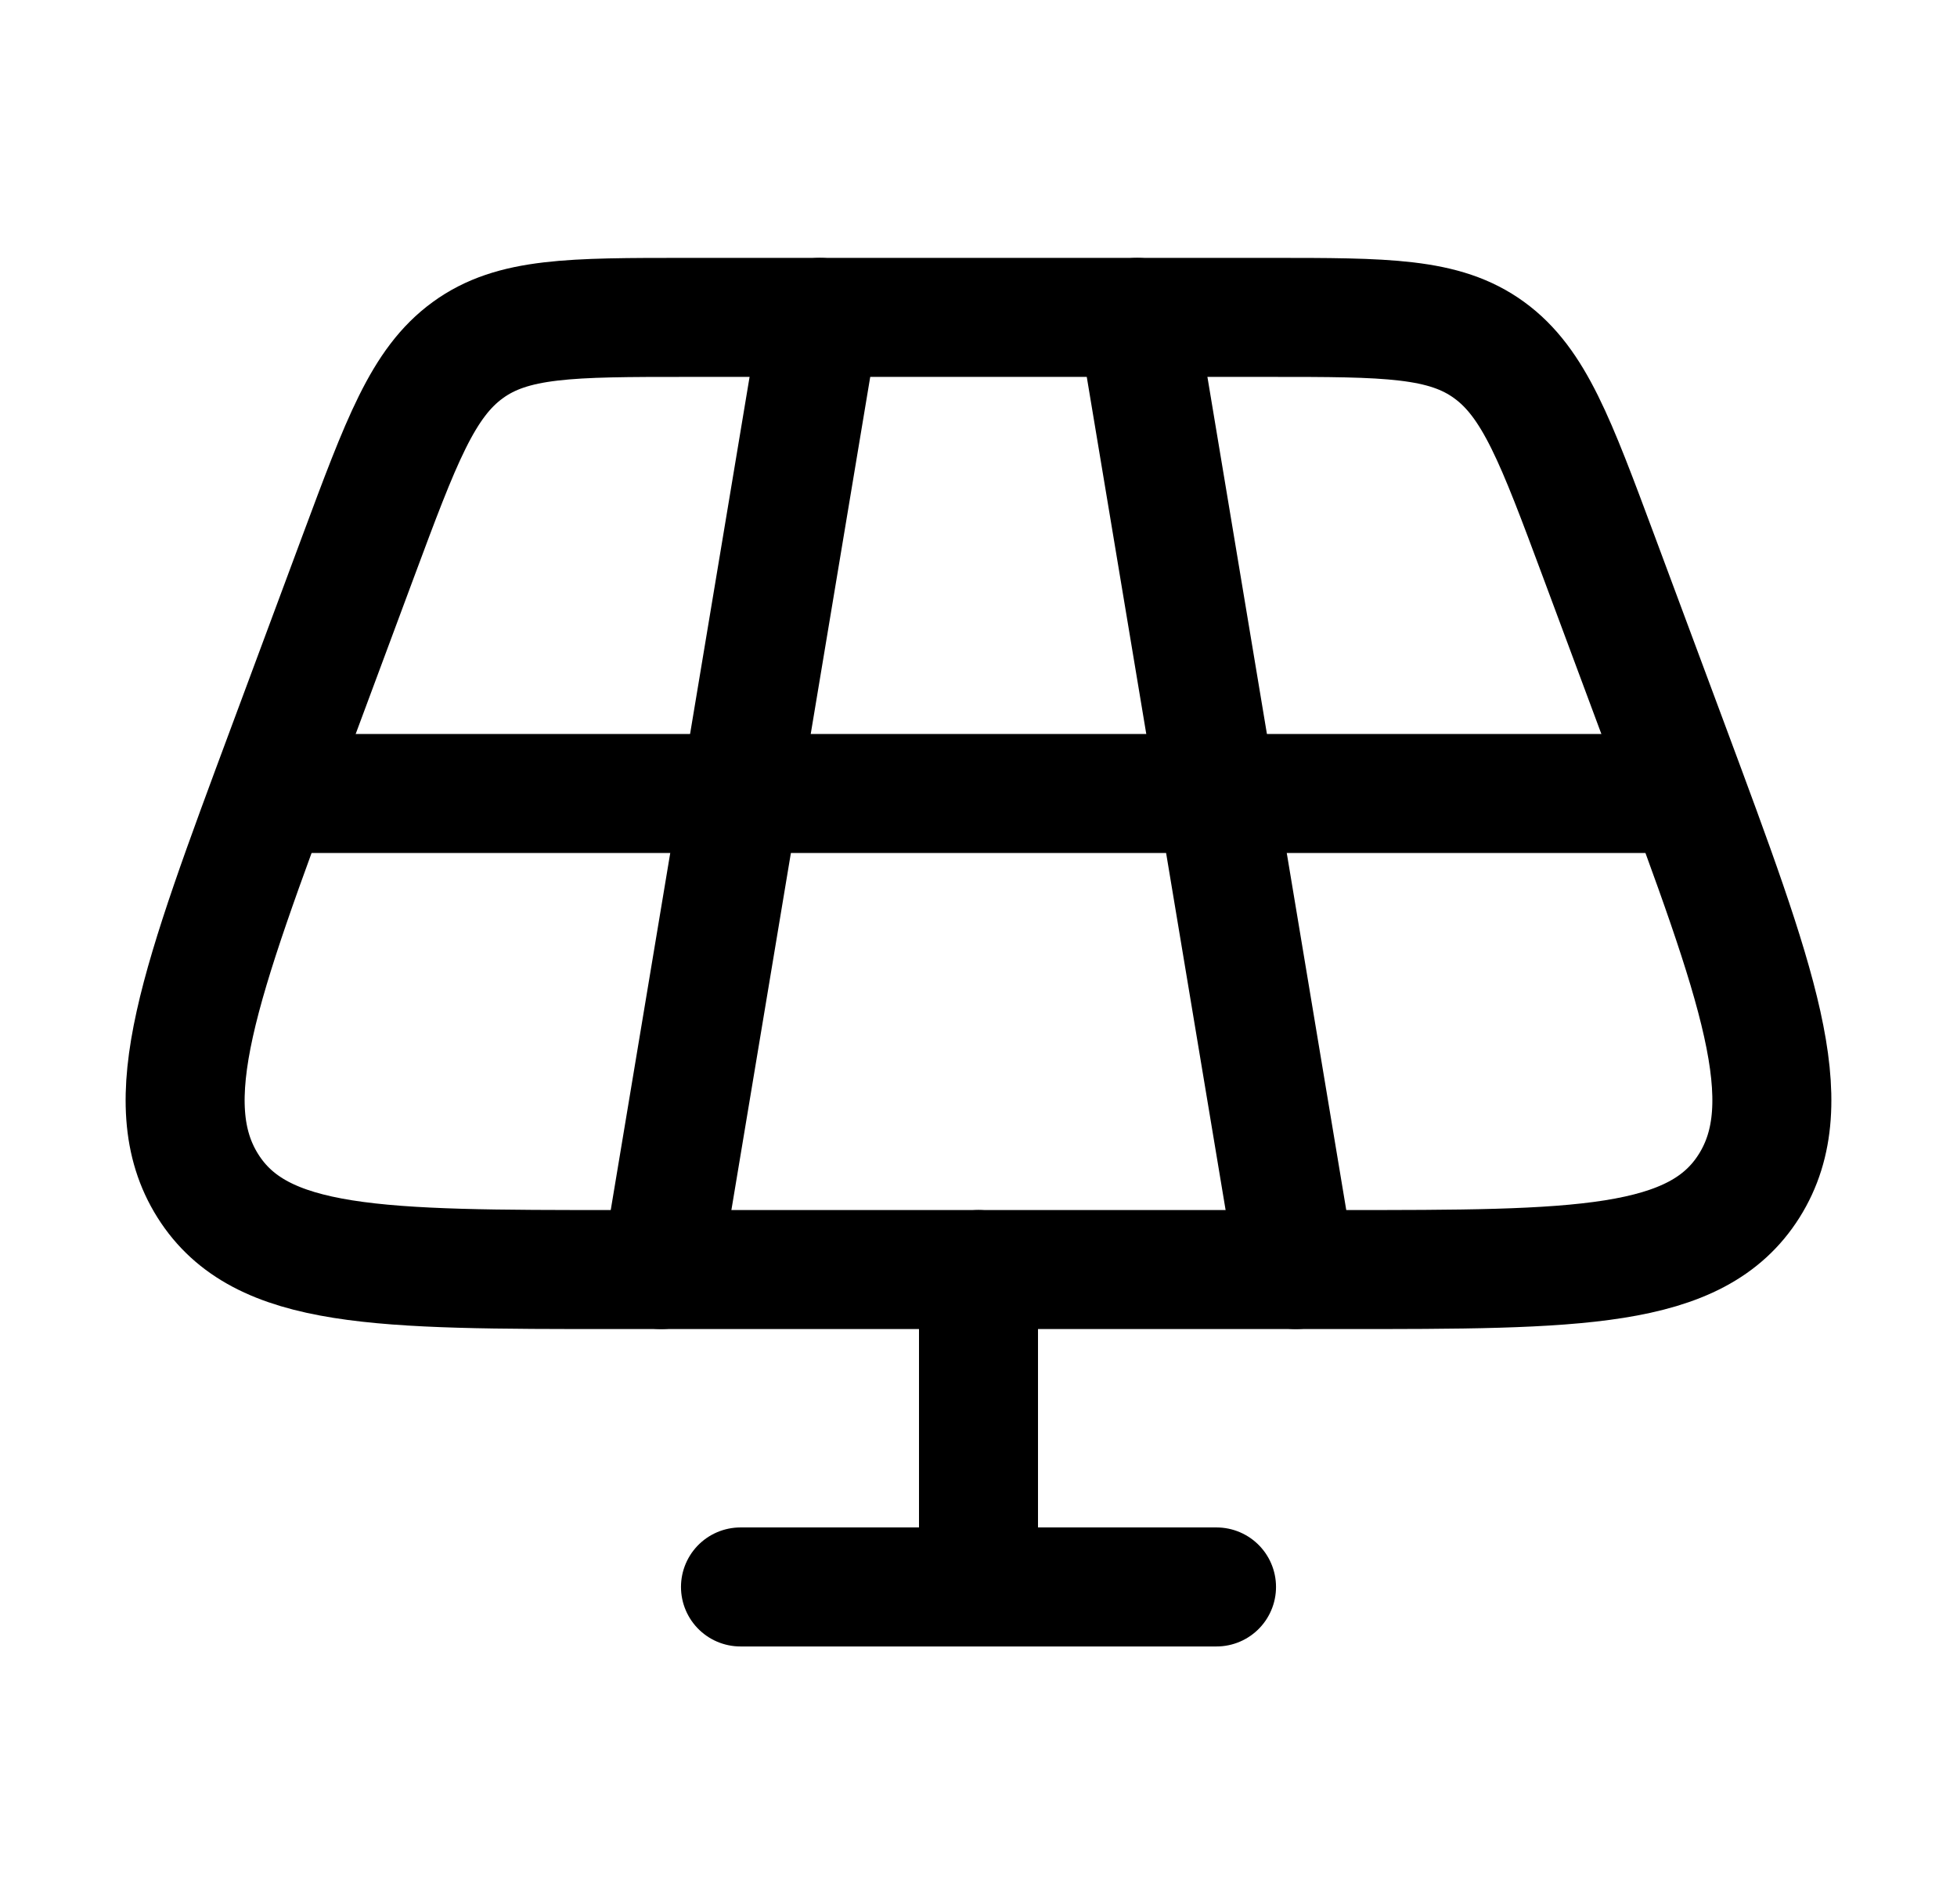
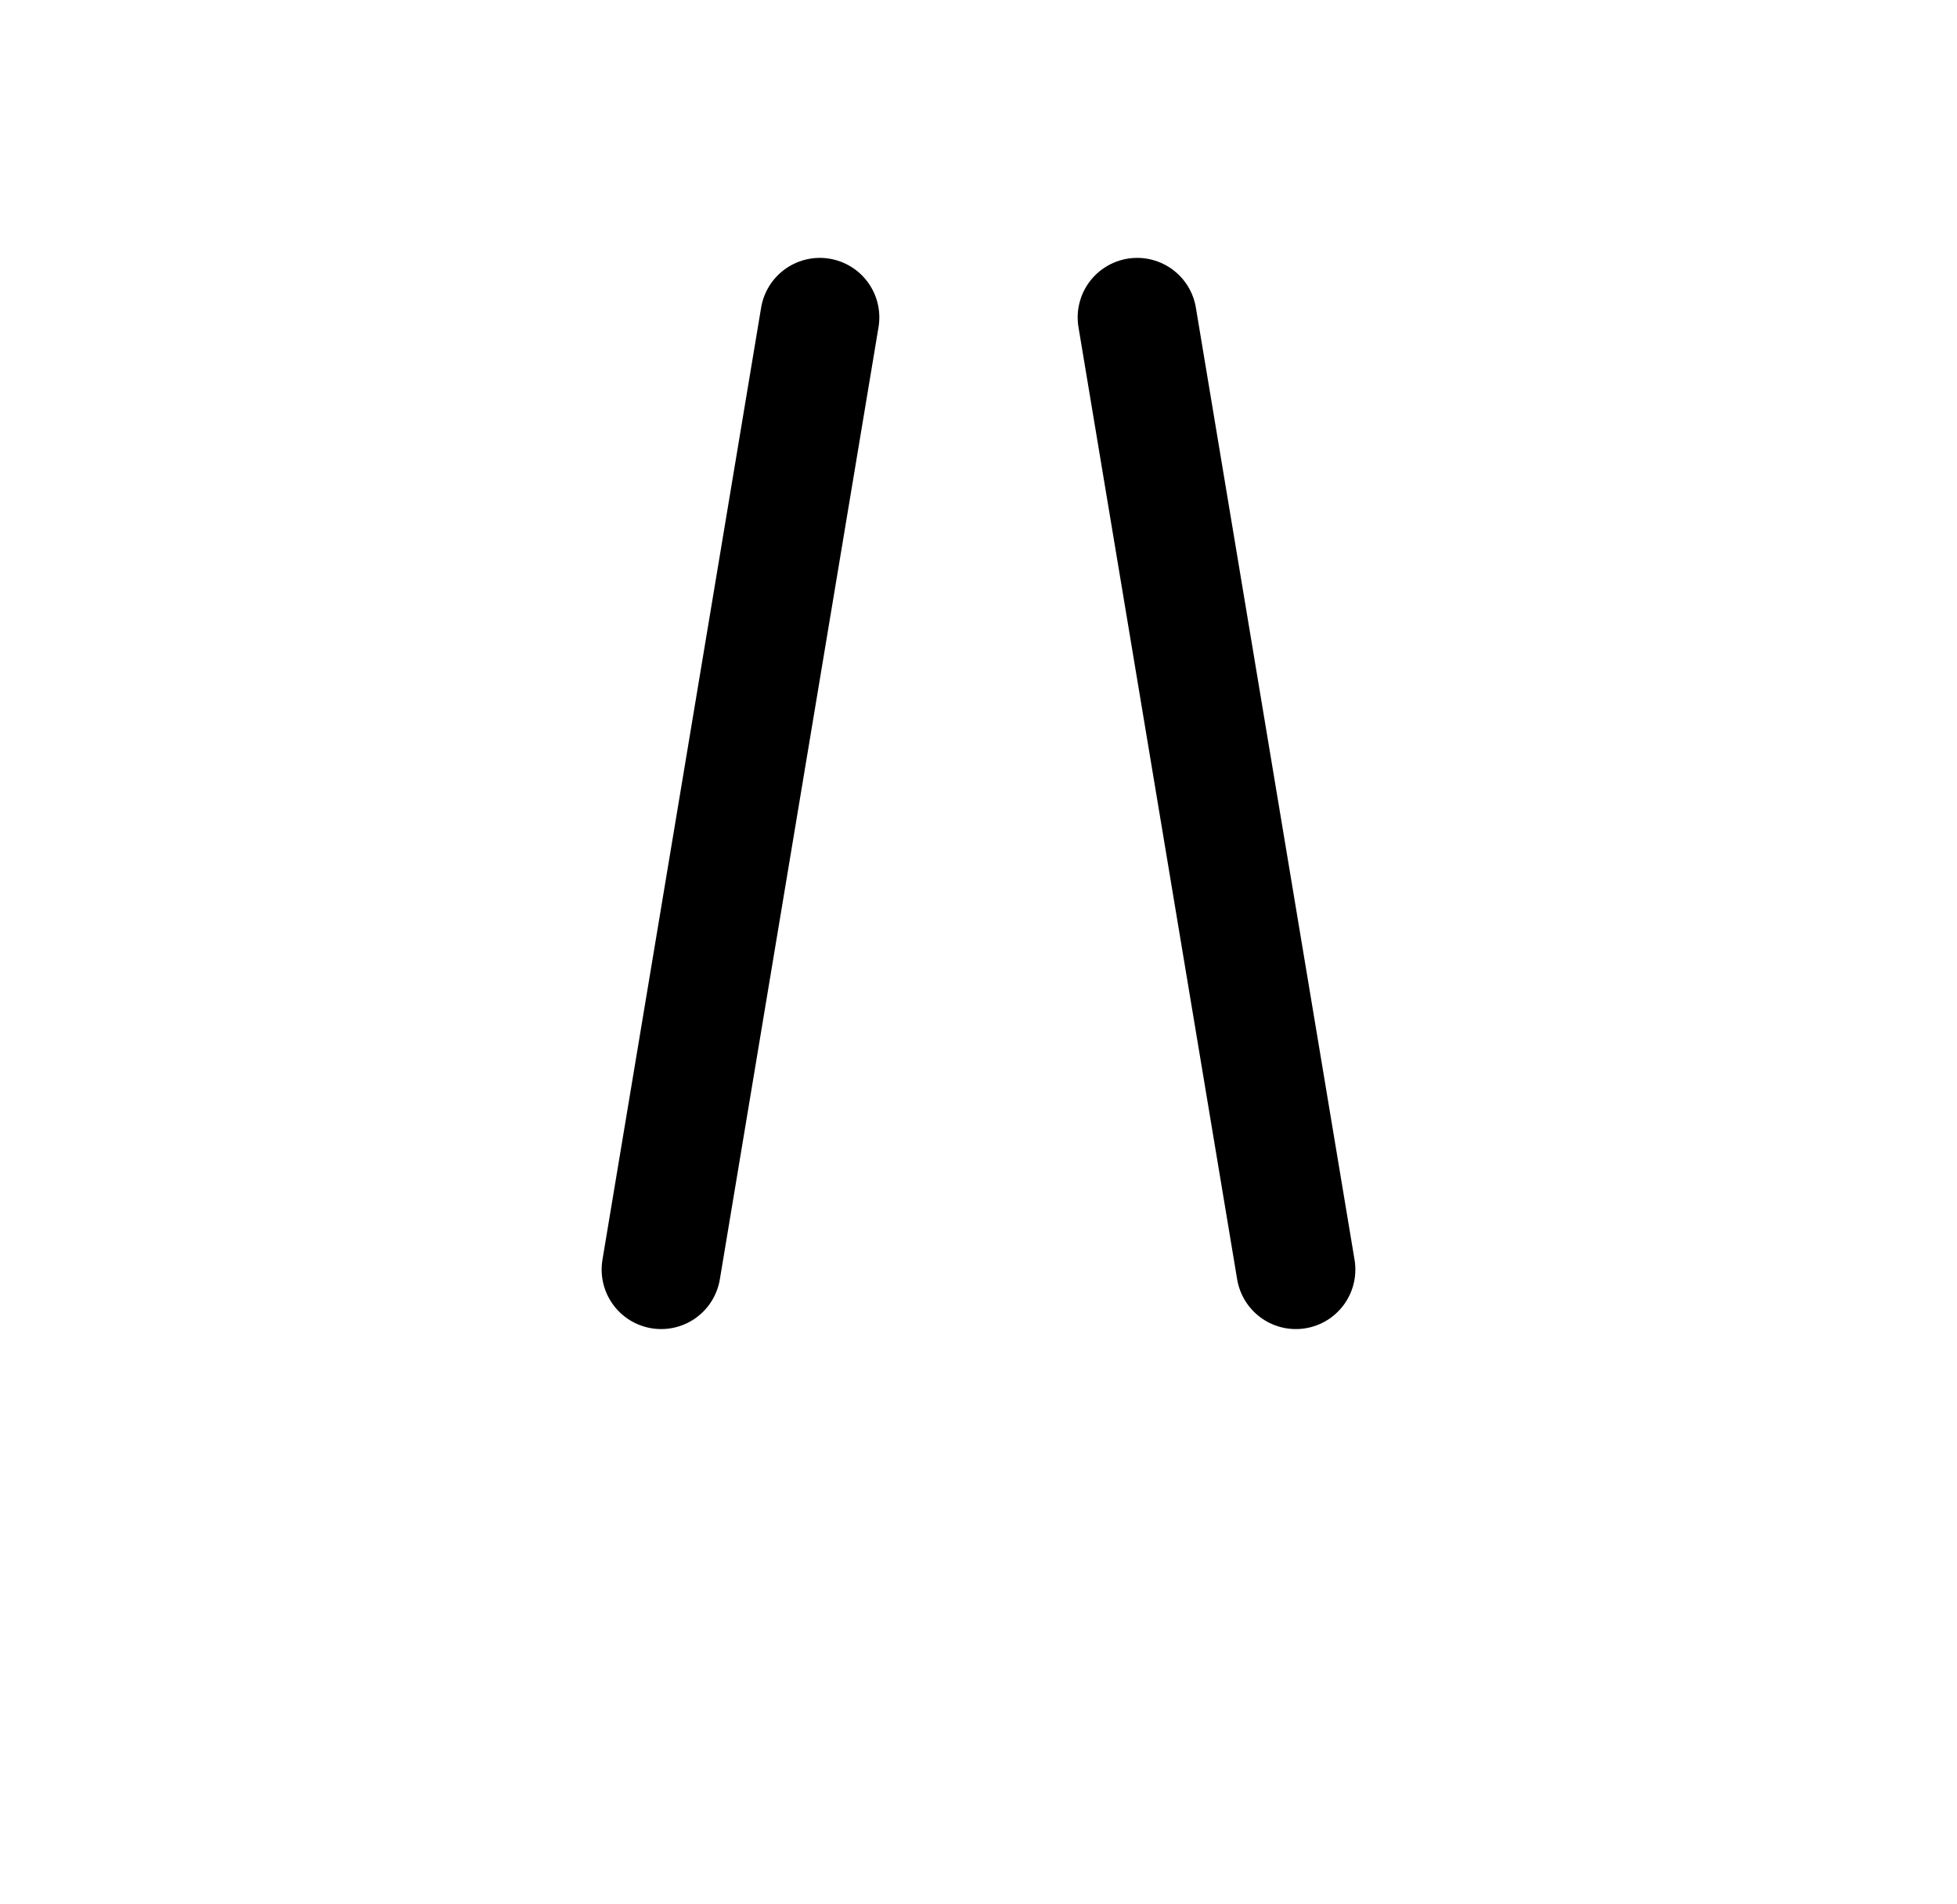
<svg xmlns="http://www.w3.org/2000/svg" width="37" height="36" viewBox="0 0 37 36" fill="none">
-   <path d="M24.012 6H12.988C10.792 6 9.694 6 8.844 6.619C7.993 7.238 7.586 8.334 6.77 10.526L5.431 14.126C3.766 18.6 2.934 20.837 3.93 22.418C4.926 24 7.167 24 11.649 24H25.351C29.833 24 32.074 24 33.07 22.418C34.066 20.837 33.234 18.6 31.57 14.126L30.23 10.526C29.414 8.334 29.007 7.238 28.156 6.619C27.306 6 26.208 6 24.012 6Z" stroke="black" stroke-width="2.25" stroke-linecap="round" stroke-linejoin="round" />
-   <path d="M18.5 24V30M18.5 30H23M18.5 30H14" stroke="black" stroke-width="2.25" stroke-linecap="round" stroke-linejoin="round" />
  <path d="M15.5 6L12.5 24" stroke="black" stroke-width="2.25" stroke-linecap="round" stroke-linejoin="round" />
  <path d="M21.5 6L24.5 24" stroke="black" stroke-width="2.25" stroke-linecap="round" stroke-linejoin="round" />
-   <path d="M31.25 15H5.75" stroke="black" stroke-width="2.25" stroke-linecap="round" stroke-linejoin="round" />
</svg>